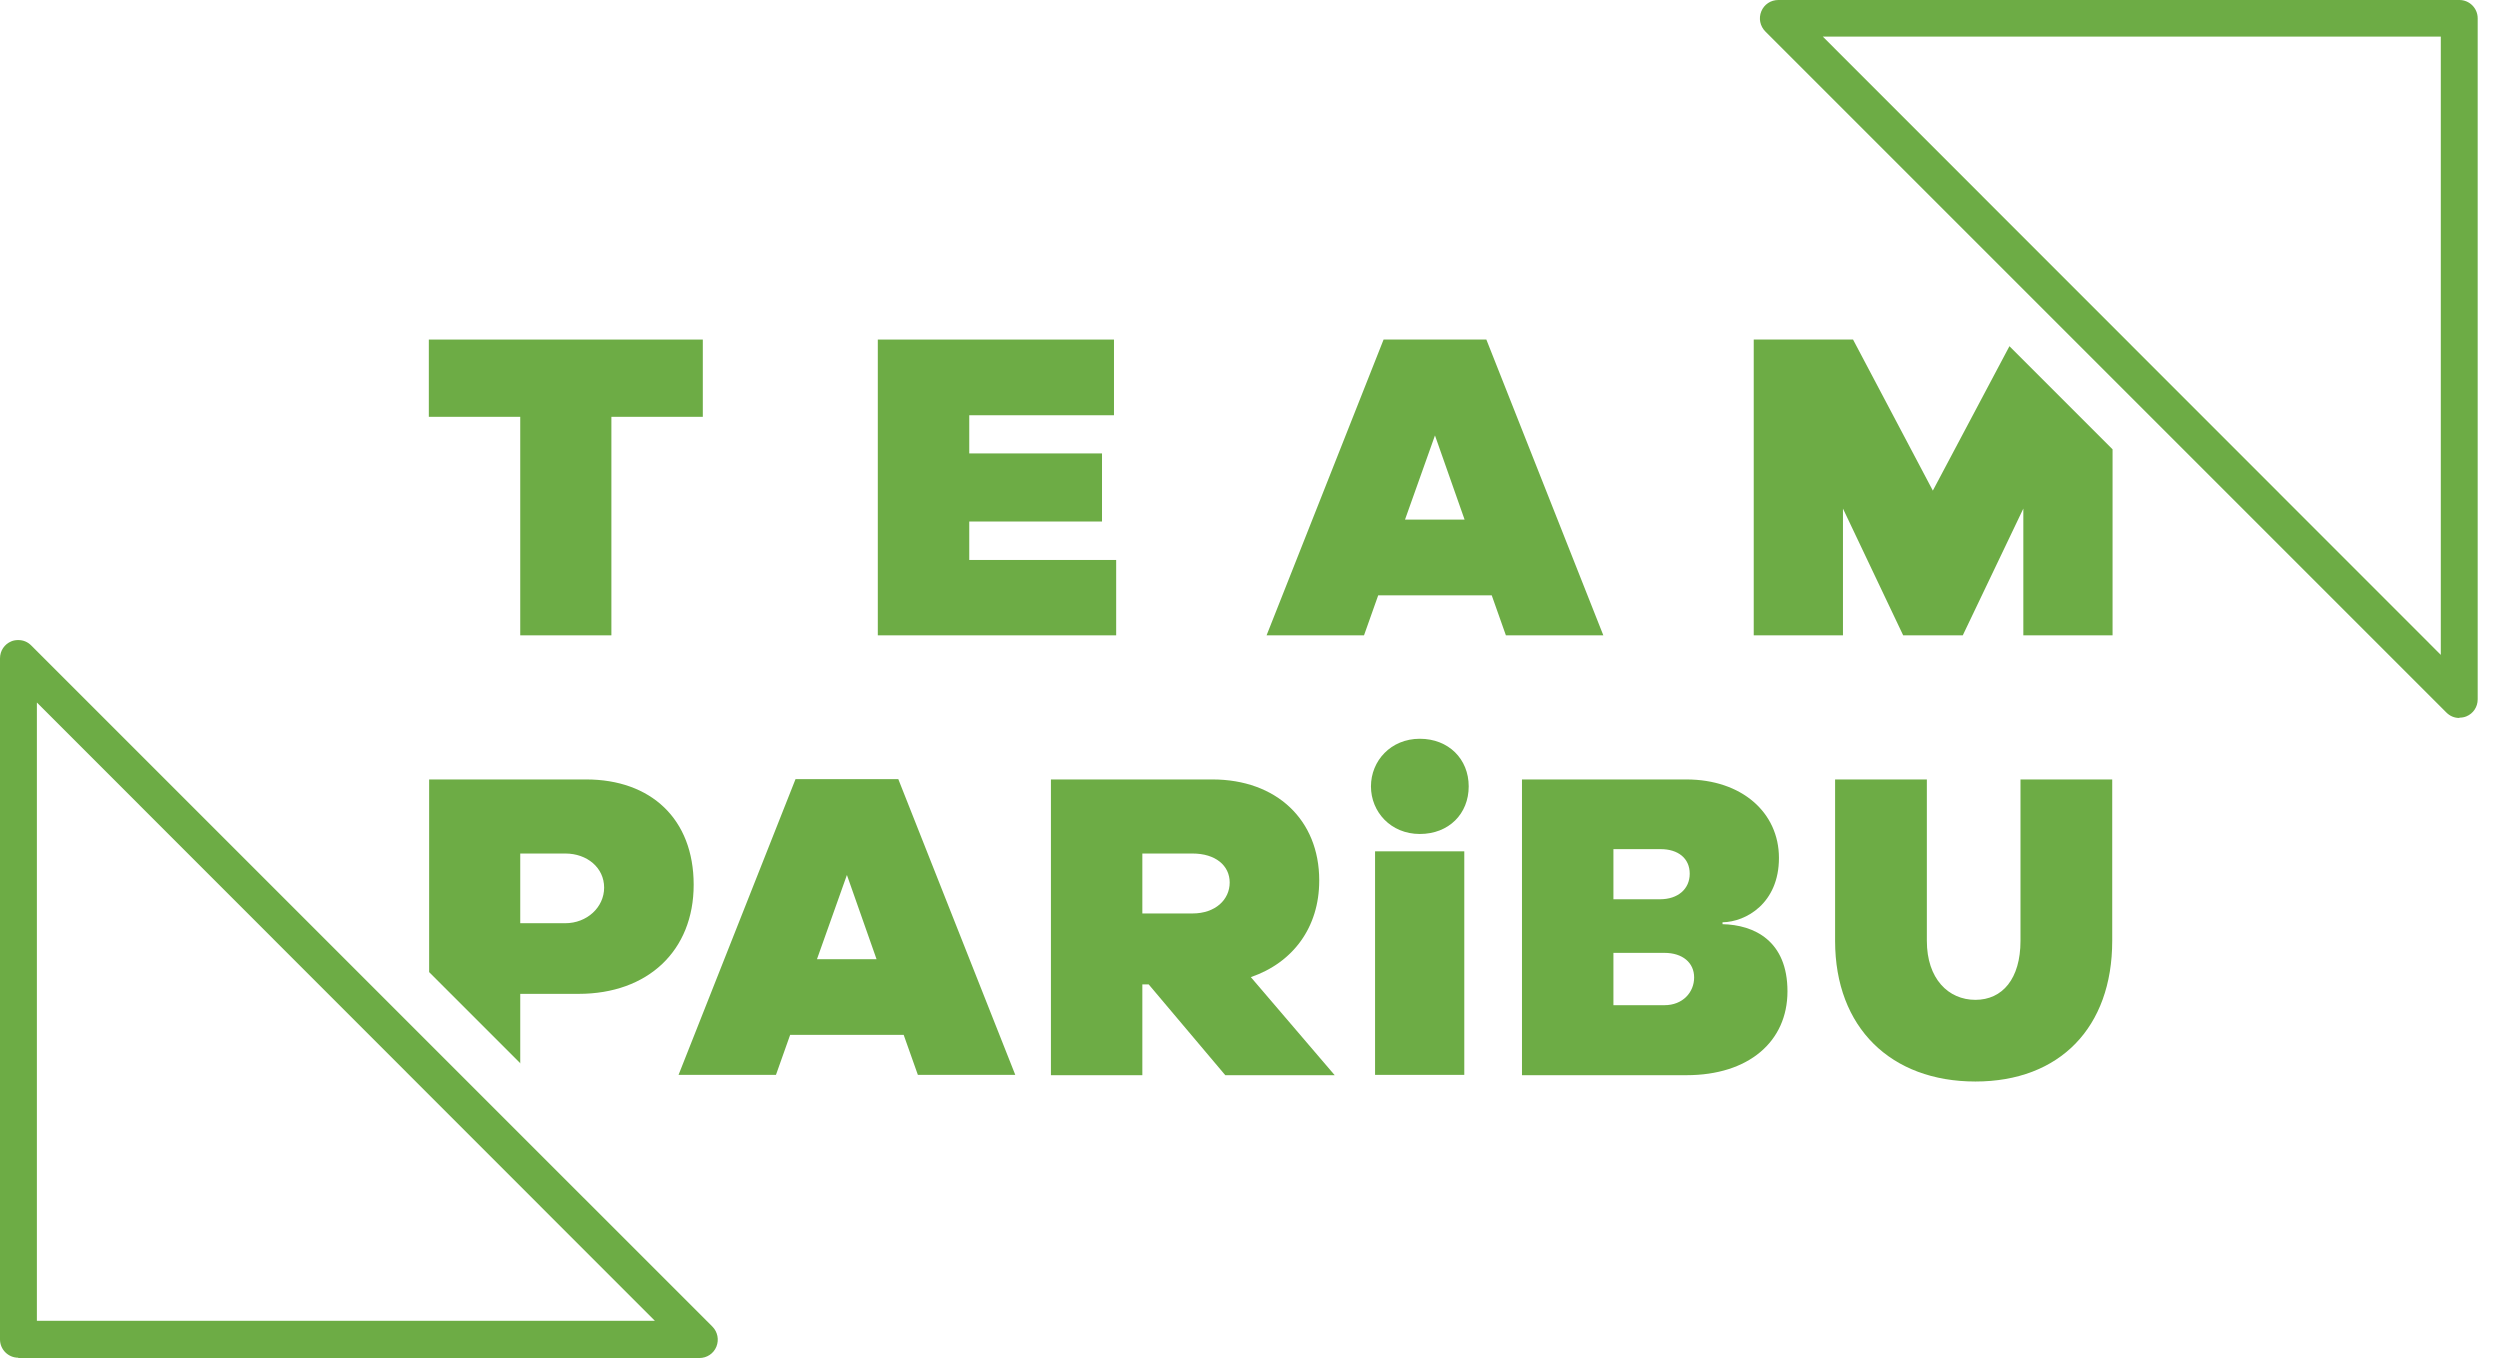
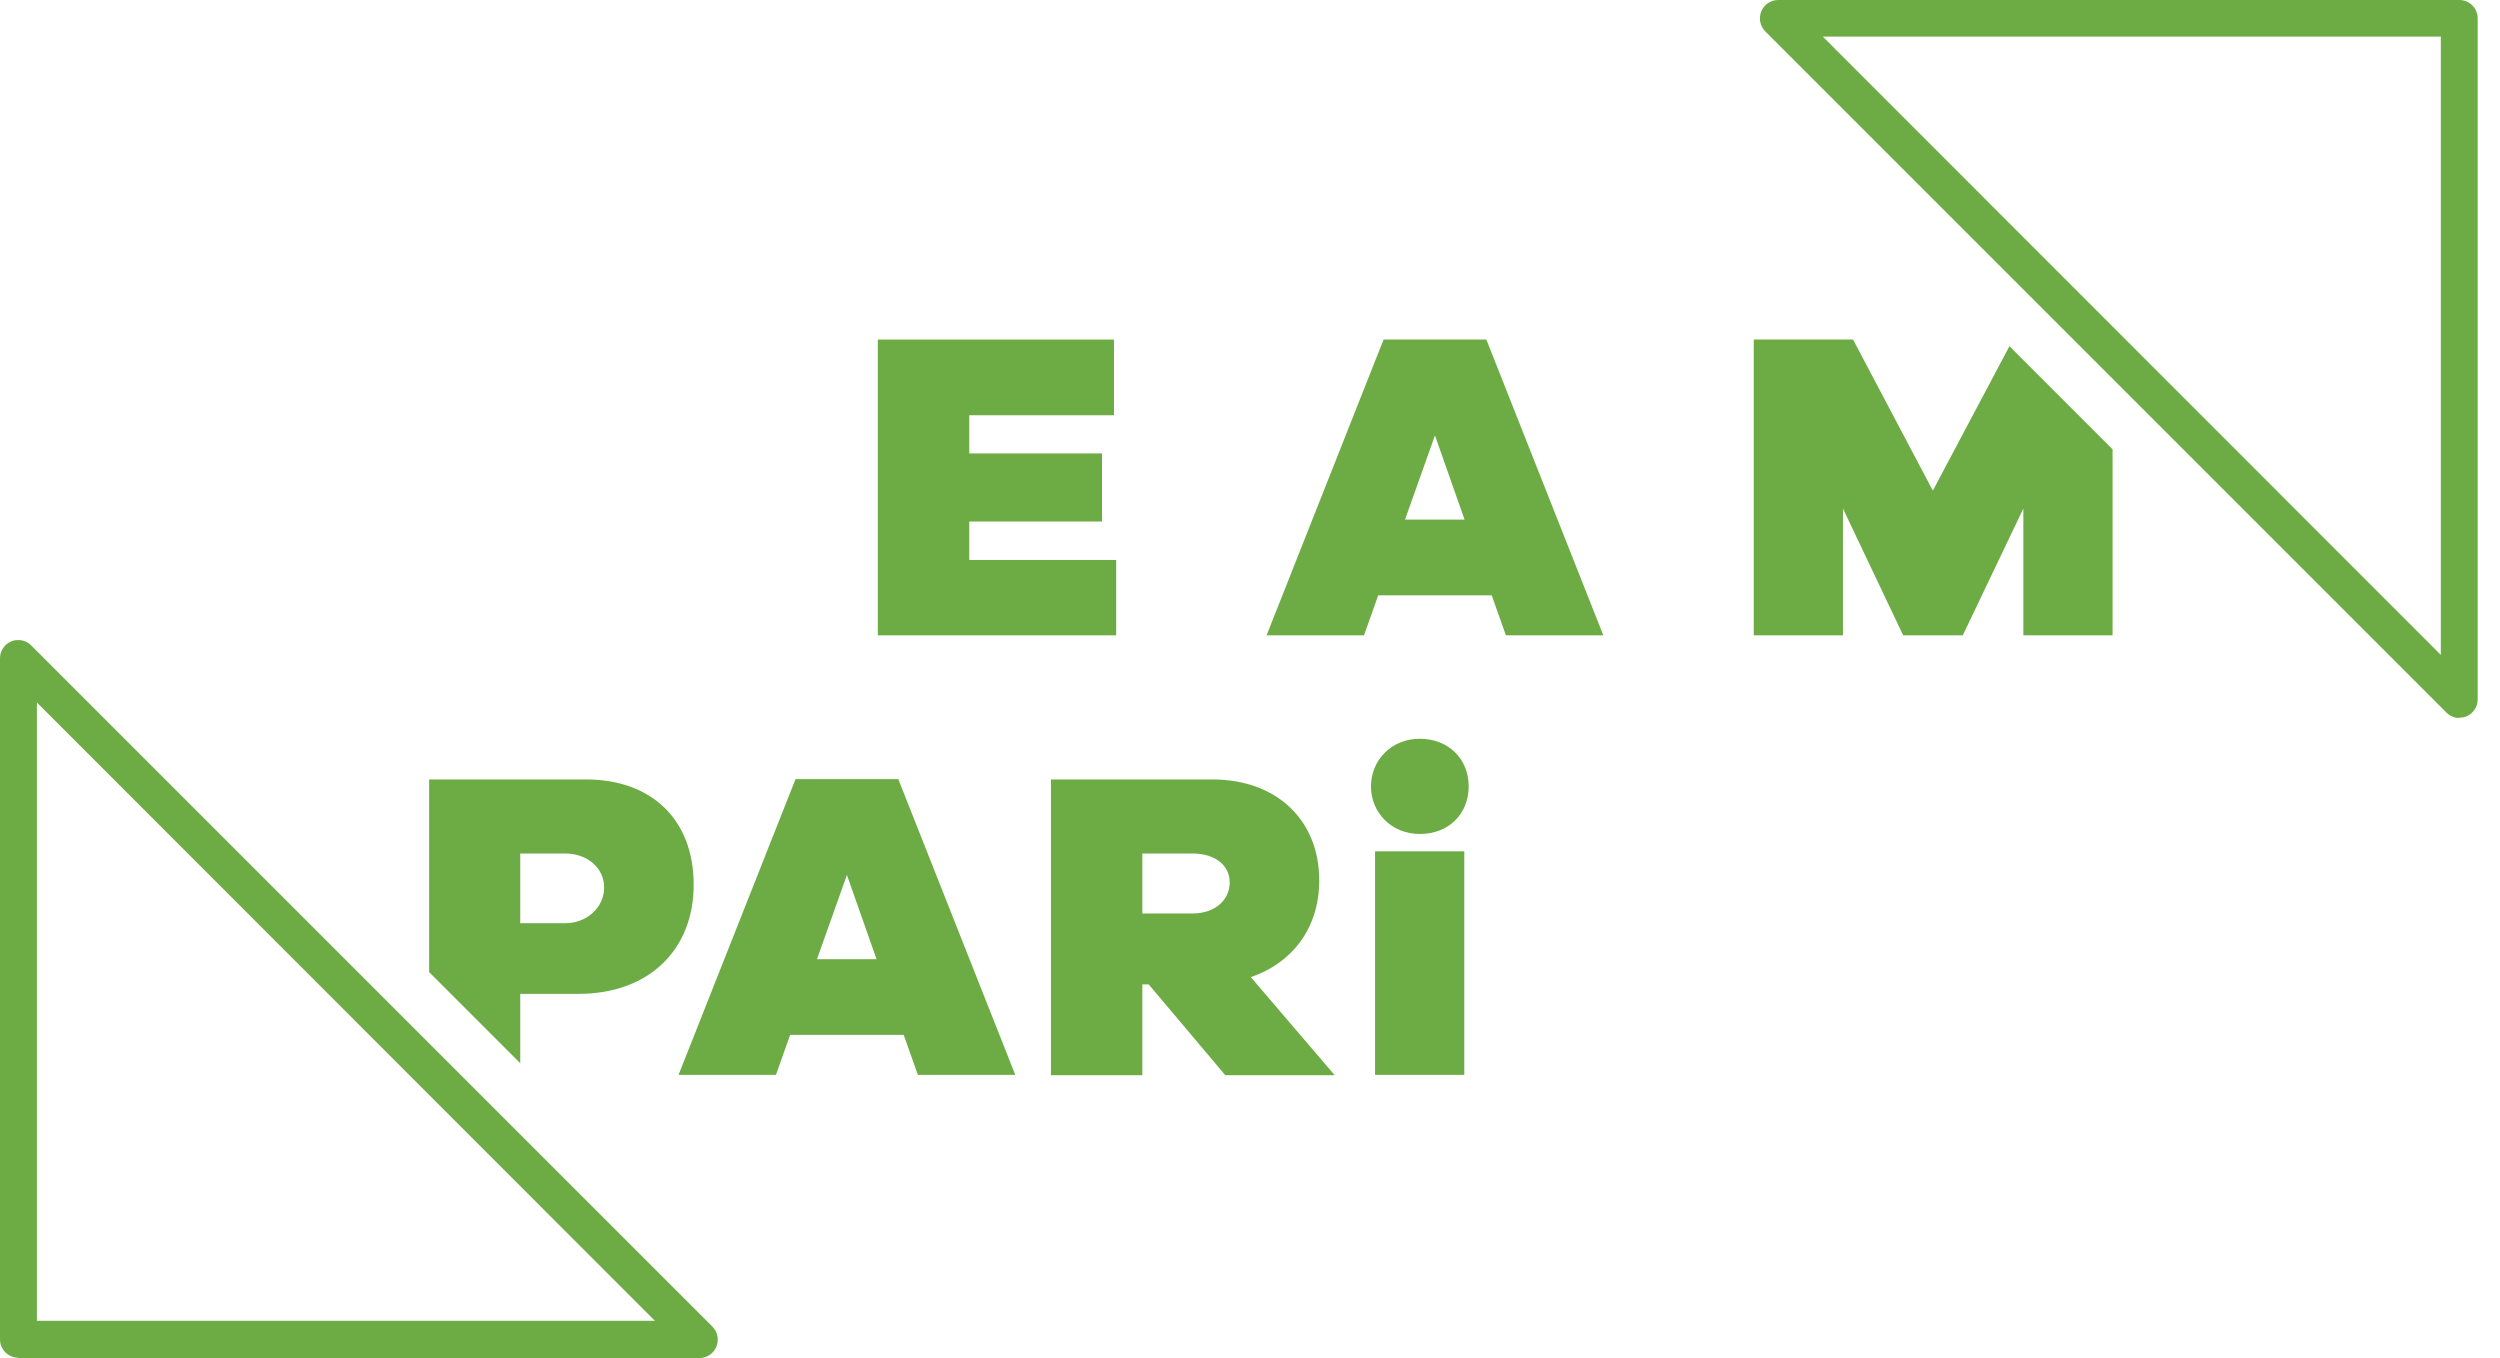
<svg xmlns="http://www.w3.org/2000/svg" width="81" height="44" viewBox="0 0 81 44" fill="none">
  <path d="M0.593 43.99C0.266 43.99 0 43.724 0 43.397V21.331C0 21.086 0.143 20.871 0.368 20.779C0.439 20.748 0.521 20.738 0.593 20.738C0.756 20.738 0.899 20.8 1.011 20.912L23.078 42.978C23.252 43.152 23.302 43.407 23.211 43.632C23.119 43.857 22.904 44 22.659 44H0.593V43.99ZM21.218 42.794L1.195 22.761V42.794H21.218Z" fill="#6DAC45" />
  <path d="M16.856 34.458V32.201H18.746C20.994 32.201 22.475 30.801 22.475 28.666C22.475 26.531 21.086 25.254 18.991 25.254H13.904V31.496L16.866 34.458H16.856ZM16.856 27.654H18.317C19.022 27.654 19.574 28.114 19.574 28.758C19.574 29.401 19.012 29.912 18.317 29.912H16.856V27.654Z" fill="#6DAC45" />
-   <path d="M16.856 20.585H19.809V13.505H22.771V11.002H13.894V13.505H16.856V20.585Z" fill="#6DAC45" />
  <path d="M36.164 18.143H31.404V16.897H35.705V14.691H31.404V13.454H36.093V11.002H28.441V20.585H36.164V18.143Z" fill="#6DAC45" />
  <path d="M25.141 34.826L25.601 33.529H29.279L29.739 34.826H32.895L29.105 25.244H25.775L21.985 34.826H25.141ZM27.44 28.349L28.4 31.077H26.47L27.44 28.349Z" fill="#6DAC45" />
  <path d="M48.158 11.002H44.828L41.037 20.585H44.194L44.654 19.288H48.332L48.791 20.585H51.948L48.158 11.002ZM45.522 16.836L46.493 14.108L47.453 16.836H45.522Z" fill="#6DAC45" />
  <path d="M42.743 28.523C42.743 26.561 41.354 25.254 39.28 25.254H34.05V34.836H37.012V31.894H37.217L39.699 34.836H43.244L40.527 31.659C41.895 31.189 42.743 30.045 42.743 28.533V28.523ZM38.637 29.596H37.012V27.654H38.637C39.382 27.654 39.842 28.043 39.842 28.594C39.842 29.146 39.382 29.596 38.637 29.596Z" fill="#6DAC45" />
-   <path d="M65.464 30.484C65.464 31.71 64.881 32.395 64.003 32.395C63.124 32.395 62.43 31.71 62.43 30.484V25.254H59.457V30.484C59.457 33.304 61.275 35.041 64.003 35.041C66.73 35.041 68.436 33.294 68.436 30.484V25.254H65.464V30.484Z" fill="#6DAC45" />
-   <path d="M55.81 29.943V29.882C56.566 29.871 57.638 29.269 57.638 27.798C57.638 26.326 56.433 25.254 54.635 25.254H49.312V34.836H54.645C56.647 34.836 57.914 33.753 57.914 32.119C57.914 30.484 56.841 29.963 55.799 29.943H55.81ZM52.275 27.512H53.807C54.369 27.512 54.747 27.808 54.747 28.308C54.747 28.809 54.359 29.136 53.787 29.136H52.275V27.501V27.512ZM53.93 32.568H52.275V30.873H53.93C54.512 30.873 54.89 31.189 54.89 31.669C54.89 32.15 54.522 32.568 53.93 32.568Z" fill="#6DAC45" />
  <path d="M46.002 23.936C45.062 23.936 44.419 24.651 44.419 25.479C44.419 26.306 45.062 27.021 46.002 27.021C46.942 27.021 47.586 26.367 47.586 25.479C47.586 24.59 46.932 23.936 46.002 23.936Z" fill="#6DAC45" />
  <path d="M47.443 27.583H44.552V34.826H47.443V27.583Z" fill="#6DAC45" />
  <path d="M79.684 23.262C79.521 23.262 79.378 23.2 79.265 23.088L57.199 1.022C57.025 0.848 56.974 0.593 57.066 0.368C57.158 0.143 57.373 0 57.618 0H79.684C80.011 0 80.277 0.266 80.277 0.593V22.659C80.277 22.904 80.134 23.119 79.909 23.211C79.838 23.241 79.756 23.252 79.684 23.252V23.262ZM79.082 21.218V1.185H59.058L79.082 21.218Z" fill="#6DAC45" />
  <path d="M65.106 11.217L62.624 15.896L60.039 11.002H56.821V20.585H59.712V16.478L61.663 20.585H63.594L65.556 16.478V20.585H68.447V14.558L65.106 11.217Z" fill="#6DAC45" />
</svg>